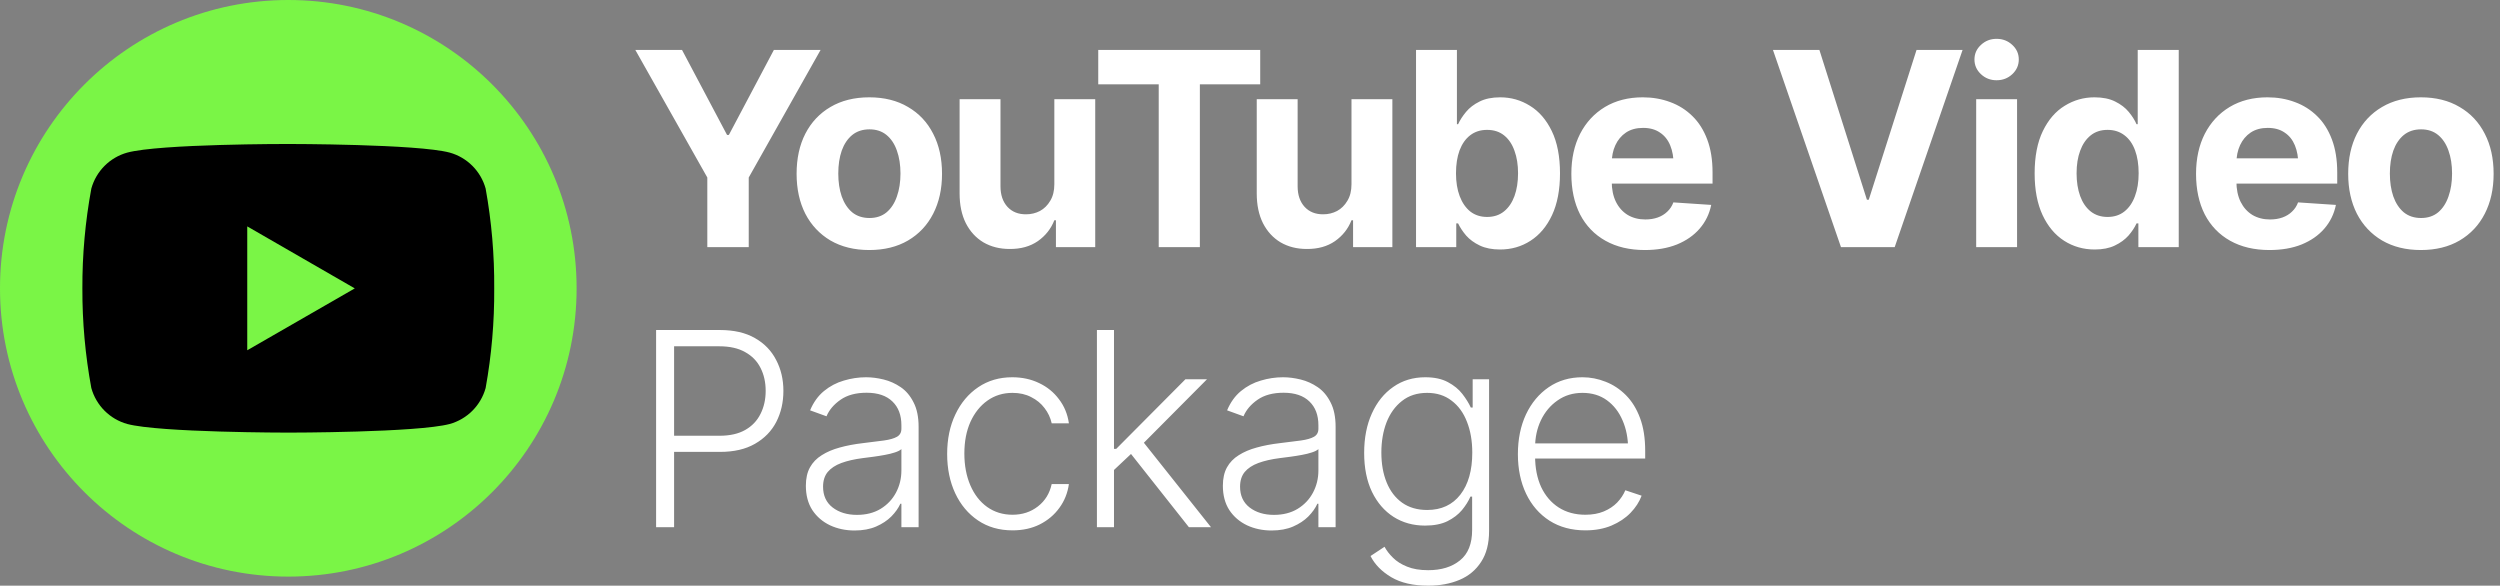
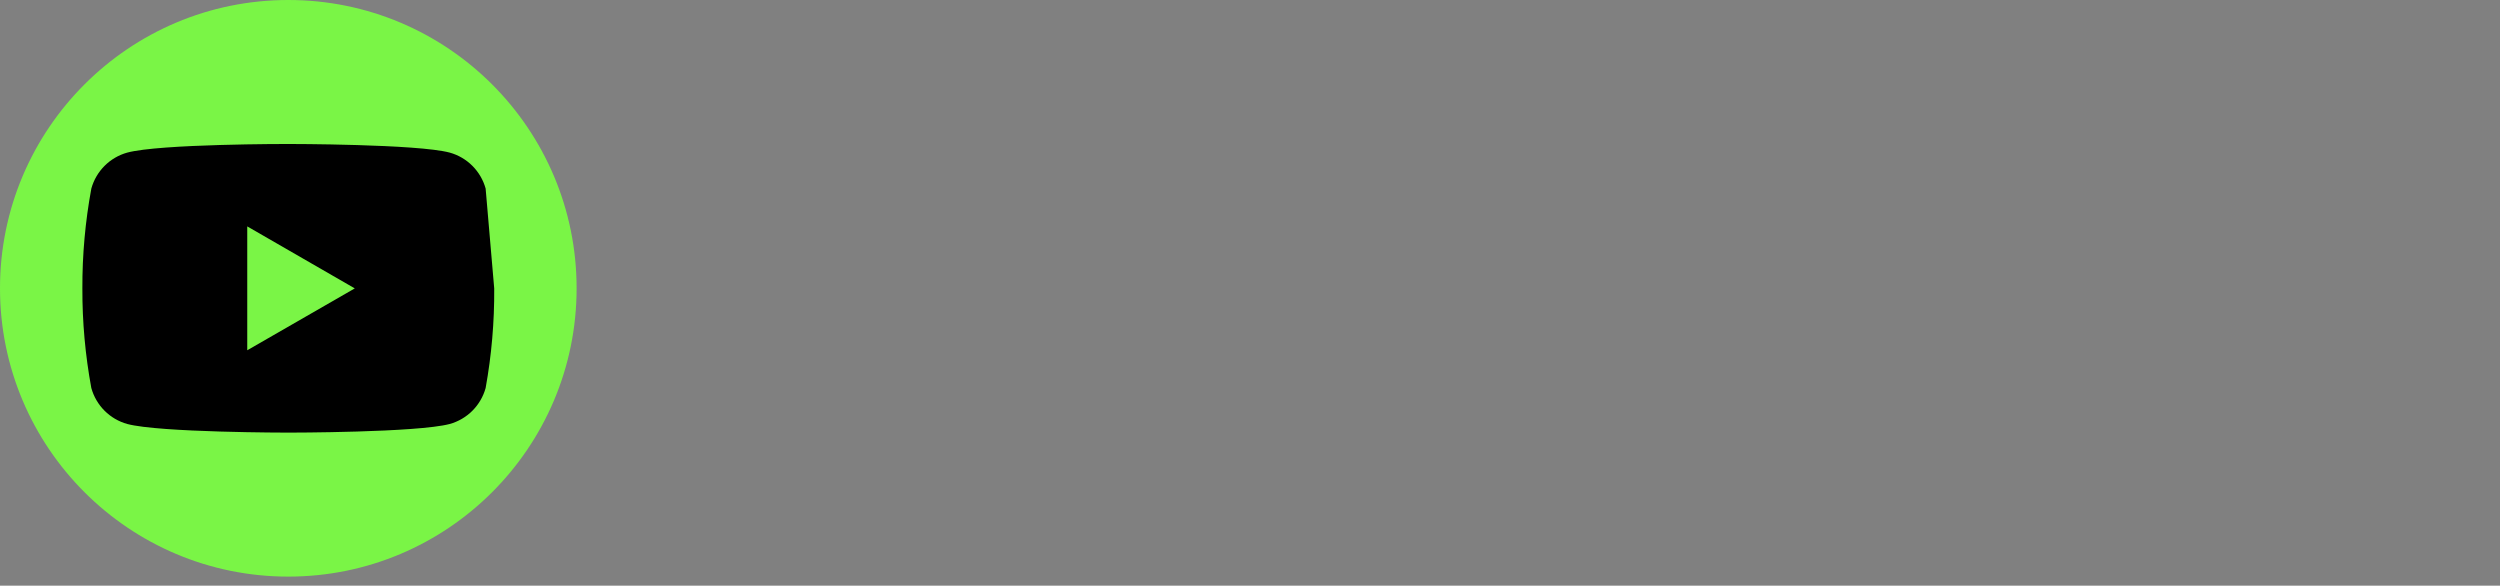
<svg xmlns="http://www.w3.org/2000/svg" width="3035" height="711" viewBox="0 0 3035 711" fill="none">
  <rect x="0" y="0" width="3035" height="711" fill="#808080" stroke="none" />
  <path d="M350 700C543.3 700 700 543.3 700 350C700 156.7 543.3 0 350 0C156.7 0 0 156.7 0 350C0 543.3 156.7 700 350 700Z" fill="#7AF546" />
-   <path d="M771.285 60.64H827.993L882.612 163.773H884.861L939.48 60.64H996.188L908.958 215.501V300H858.676V215.501L771.285 60.64ZM1055.27 303.534C1037.17 303.534 1021.48 299.679 1008.2 291.968C995.026 284.15 984.851 273.333 977.676 259.518C970.608 245.595 967.073 229.424 967.073 211.003C967.073 192.368 970.608 176.143 977.676 162.328C984.851 148.405 995.026 137.588 1008.2 129.877C1021.48 122.059 1037.17 118.15 1055.27 118.15C1073.47 118.15 1089.16 122.059 1102.34 129.877C1115.62 137.588 1125.79 148.405 1132.86 162.328C1140.03 176.143 1143.62 192.368 1143.62 211.003C1143.62 229.424 1140.03 245.595 1132.86 259.518C1125.79 273.333 1115.62 284.15 1102.34 291.968C1089.16 299.679 1073.47 303.534 1055.27 303.534ZM1055.59 264.658C1063.83 264.658 1070.74 262.356 1076.31 257.75C1081.88 253.038 1086.06 246.612 1088.84 238.473C1091.73 230.334 1093.18 221.07 1093.18 210.682C1093.18 200.186 1091.73 190.922 1088.84 182.89C1086.06 174.858 1081.88 168.539 1076.31 163.934C1070.74 159.329 1063.83 157.026 1055.59 157.026C1047.24 157.026 1040.22 159.329 1034.54 163.934C1028.98 168.539 1024.74 174.858 1021.85 182.89C1019.07 190.922 1017.68 200.186 1017.68 210.682C1017.68 221.07 1019.07 230.334 1021.85 238.473C1024.74 246.612 1028.98 253.038 1034.54 257.75C1040.22 262.356 1047.24 264.658 1055.59 264.658ZM1279.97 223.694V120.399H1329.61V300H1281.9V267.389H1279.97C1275.9 277.778 1269.21 286.238 1259.89 292.771C1250.57 299.197 1239.17 302.356 1225.67 302.249C1213.68 302.249 1203.08 299.572 1193.87 294.217C1184.76 288.755 1177.64 280.99 1172.5 270.923C1167.47 260.856 1164.95 248.808 1164.95 234.778V120.399H1214.59V226.104C1214.59 236.599 1217.43 244.952 1223.1 251.164C1228.78 257.269 1236.33 260.267 1245.75 260.16C1251.75 260.16 1257.32 258.821 1262.46 256.144C1267.6 253.36 1271.78 249.236 1274.99 243.774C1278.31 238.312 1279.97 231.619 1279.97 223.694ZM1333.27 102.407V60.64H1529.9V102.407H1456.64V300H1406.68V102.407H1333.27ZM1640.7 223.694V120.399H1690.34V300H1642.63V267.389H1640.7C1636.63 277.778 1629.94 286.238 1620.62 292.771C1611.31 299.197 1599.9 302.356 1586.41 302.249C1574.41 302.249 1563.81 299.572 1554.6 294.217C1545.5 288.755 1538.37 280.99 1533.23 270.923C1528.2 260.856 1525.68 248.808 1525.68 234.778V120.399H1575.32V226.104C1575.32 236.599 1578.16 244.952 1583.84 251.164C1589.51 257.269 1597.06 260.267 1606.49 260.16C1612.48 260.16 1618.05 258.821 1623.19 256.144C1628.33 253.36 1632.51 249.236 1635.72 243.774C1639.04 238.312 1640.7 231.619 1640.7 223.694ZM1821.07 302.892C1811.43 302.892 1803.24 301.285 1796.49 298.072C1789.74 294.859 1784.23 290.843 1779.95 286.024C1775.77 281.097 1772.5 276.171 1770.15 271.245H1767.9V300H1719.06V60.64H1768.7V150.761H1770.15C1772.4 145.835 1775.61 140.855 1779.79 135.821C1783.96 130.788 1789.42 126.611 1796.17 123.291C1802.92 119.864 1811.27 118.15 1821.23 118.15C1834.4 118.15 1846.45 121.577 1857.38 128.432C1868.41 135.179 1877.24 145.406 1883.88 159.115C1890.52 172.823 1893.84 189.958 1893.84 210.521C1893.84 230.441 1890.63 247.309 1884.2 261.124C1877.78 274.832 1869.05 285.221 1858.02 292.289C1847.1 299.357 1834.78 302.892 1821.07 302.892ZM1805.33 263.373C1813.47 263.373 1820.32 261.124 1825.89 256.626C1831.46 252.128 1835.69 245.916 1838.58 237.991C1841.47 229.959 1842.92 220.749 1842.92 210.36C1842.92 199.972 1841.47 190.869 1838.58 183.051C1835.8 175.126 1831.62 168.914 1826.05 164.416C1820.48 159.918 1813.57 157.669 1805.33 157.669C1797.3 157.669 1790.44 159.864 1784.77 164.255C1779.2 168.539 1774.91 174.644 1771.91 182.569C1769.02 190.387 1767.58 199.651 1767.58 210.36C1767.58 220.963 1769.08 230.227 1772.07 238.152C1775.07 246.077 1779.36 252.289 1784.93 256.787C1790.6 261.178 1797.4 263.373 1805.33 263.373ZM1996.78 303.534C1978.36 303.534 1962.45 299.786 1949.07 292.289C1935.68 284.792 1925.4 274.136 1918.22 260.321C1911.15 246.398 1907.62 229.959 1907.62 211.003C1907.62 192.582 1911.15 176.411 1918.22 162.488C1925.4 148.566 1935.47 137.695 1948.42 129.877C1961.49 122.059 1976.8 118.15 1994.37 118.15C2006.26 118.15 2017.34 120.078 2027.62 123.934C2037.9 127.682 2046.9 133.358 2054.61 140.962C2062.32 148.459 2068.32 157.937 2072.6 169.396C2076.89 180.748 2079.03 194.082 2079.03 209.396V222.891H1927.38V192.208H2054.93L2031.8 200.24C2031.8 191.137 2030.41 183.211 2027.62 176.464C2024.84 169.717 2020.66 164.523 2015.09 160.882C2009.63 157.133 2002.83 155.259 1994.69 155.259C1986.55 155.259 1979.64 157.133 1973.97 160.882C1968.4 164.63 1964.11 169.717 1961.12 176.143C1958.12 182.569 1956.62 189.958 1956.62 198.312V219.999C1956.62 229.745 1958.33 238.098 1961.76 245.06C1965.19 251.914 1969.95 257.215 1976.06 260.963C1982.27 264.605 1989.39 266.425 1997.42 266.425C2002.99 266.425 2008.02 265.622 2012.52 264.016C2017.02 262.409 2020.88 260.053 2024.09 256.947C2027.41 253.841 2029.87 250.093 2031.48 245.702L2077.42 248.754C2075.17 259.785 2070.46 269.424 2063.29 277.67C2056.22 285.81 2047.06 292.182 2035.82 296.787C2024.57 301.285 2011.56 303.534 1996.78 303.534ZM2208.75 60.64L2266.43 242.489H2268.67L2326.67 60.64H2382.57L2300.16 300H2234.94L2152.37 60.64H2208.75ZM2399.08 300V120.399H2448.72V300H2399.08ZM2423.82 97.427C2416.43 97.427 2410.11 94.964 2404.86 90.038C2399.62 85.111 2396.99 79.167 2396.99 72.206C2396.99 65.245 2399.62 59.355 2404.86 54.535C2410.11 49.609 2416.43 47.145 2423.82 47.145C2431.32 47.145 2437.69 49.609 2442.94 54.535C2448.18 59.355 2450.81 65.245 2450.81 72.206C2450.81 79.167 2448.18 85.111 2442.94 90.038C2437.69 94.964 2431.32 97.427 2423.82 97.427ZM2542.98 302.892C2529.27 302.892 2516.9 299.357 2505.87 292.289C2494.84 285.221 2486.11 274.832 2479.69 261.124C2473.26 247.309 2470.05 230.441 2470.05 210.521C2470.05 189.958 2473.37 172.823 2480.01 159.115C2486.65 145.406 2495.48 135.179 2506.51 128.432C2517.55 121.577 2529.59 118.15 2542.66 118.15C2552.73 118.15 2561.13 119.864 2567.88 123.291C2574.63 126.611 2580.09 130.788 2584.27 135.821C2588.44 140.855 2591.6 145.835 2593.74 150.761H2595.19V60.64H2644.99V300H2595.99V271.245H2593.74C2591.5 276.171 2588.23 281.097 2583.95 286.024C2579.66 290.843 2574.15 294.859 2567.4 298.072C2560.76 301.285 2552.62 302.892 2542.98 302.892ZM2558.56 263.373C2566.6 263.373 2573.4 261.178 2578.97 256.787C2584.64 252.289 2588.93 246.077 2591.82 238.152C2594.82 230.227 2596.31 220.963 2596.31 210.36C2596.31 199.651 2594.87 190.387 2591.98 182.569C2589.09 174.644 2584.8 168.539 2579.13 164.255C2573.45 159.864 2566.6 157.669 2558.56 157.669C2550.42 157.669 2543.57 159.918 2538 164.416C2532.43 168.914 2528.2 175.126 2525.31 183.051C2522.42 190.869 2520.97 199.972 2520.97 210.36C2520.97 220.749 2522.42 229.959 2525.31 237.991C2528.2 245.916 2532.43 252.128 2538 256.626C2543.68 261.124 2550.53 263.373 2558.56 263.373ZM2755.15 303.534C2736.73 303.534 2720.83 299.786 2707.44 292.289C2694.06 284.792 2683.78 274.136 2676.6 260.321C2669.53 246.398 2666 229.959 2666 211.003C2666 192.582 2669.53 176.411 2676.6 162.488C2683.78 148.566 2693.84 137.695 2706.8 129.877C2719.87 122.059 2735.18 118.15 2752.75 118.15C2764.63 118.15 2775.72 120.078 2786 123.934C2796.28 127.682 2805.28 133.358 2812.99 140.962C2820.7 148.459 2826.7 157.937 2830.98 169.396C2835.26 180.748 2837.4 194.082 2837.4 209.396V222.891H2685.76V192.208H2813.31L2790.18 200.24C2790.18 191.137 2788.78 183.211 2786 176.464C2783.21 169.717 2779.04 164.523 2773.47 160.882C2768.01 157.133 2761.21 155.259 2753.07 155.259C2744.93 155.259 2738.02 157.133 2732.34 160.882C2726.77 164.63 2722.49 169.717 2719.49 176.143C2716.49 182.569 2714.99 189.958 2714.99 198.312V219.999C2714.99 229.745 2716.71 238.098 2720.13 245.06C2723.56 251.914 2728.33 257.215 2734.43 260.963C2740.64 264.605 2747.77 266.425 2755.8 266.425C2761.37 266.425 2766.4 265.622 2770.9 264.016C2775.4 262.409 2779.25 260.053 2782.46 256.947C2785.78 253.841 2788.25 250.093 2789.85 245.702L2835.8 248.754C2833.55 259.785 2828.84 269.424 2821.66 277.67C2814.59 285.81 2805.44 292.182 2794.19 296.787C2782.95 301.285 2769.93 303.534 2755.15 303.534ZM2938.89 303.534C2920.8 303.534 2905.11 299.679 2891.83 291.968C2878.65 284.15 2868.48 273.333 2861.3 259.518C2854.24 245.595 2850.7 229.424 2850.7 211.003C2850.7 192.368 2854.24 176.143 2861.3 162.328C2868.48 148.405 2878.65 137.588 2891.83 129.877C2905.11 122.059 2920.8 118.15 2938.89 118.15C2957.1 118.15 2972.79 122.059 2985.96 129.877C2999.24 137.588 3009.42 148.405 3016.49 162.328C3023.66 176.143 3027.25 192.368 3027.25 211.003C3027.25 229.424 3023.66 245.595 3016.49 259.518C3009.42 273.333 2999.24 284.15 2985.96 291.968C2972.79 299.679 2957.1 303.534 2938.89 303.534ZM2939.22 264.658C2947.46 264.658 2954.37 262.356 2959.94 257.75C2965.51 253.038 2969.68 246.612 2972.47 238.473C2975.36 230.334 2976.81 221.07 2976.81 210.682C2976.81 200.186 2975.36 190.922 2972.47 182.89C2969.68 174.858 2965.51 168.539 2959.94 163.934C2954.37 159.329 2947.46 157.026 2939.22 157.026C2930.86 157.026 2923.85 159.329 2918.17 163.934C2912.6 168.539 2908.37 174.858 2905.48 182.89C2902.7 190.922 2901.3 200.186 2901.3 210.682C2901.3 221.07 2902.7 230.334 2905.48 238.473C2908.37 246.612 2912.6 253.038 2918.17 257.75C2923.85 262.356 2930.86 264.658 2939.22 264.658ZM796.506 640V400.64H873.937C890.965 400.64 905.156 403.906 916.508 410.439C927.86 416.865 936.428 425.7 942.211 436.945C948.101 448.083 951.046 460.614 951.046 474.536C951.046 488.459 948.155 501.042 942.372 512.288C936.588 523.426 927.967 532.261 916.508 538.794C905.156 545.327 891.072 548.593 874.258 548.593H813.535V528.995H873.616C886.146 528.995 896.534 526.639 904.781 521.926C913.027 517.214 919.185 510.735 923.255 502.488C927.432 494.242 929.52 484.924 929.52 474.536C929.52 464.041 927.432 454.723 923.255 446.584C919.185 438.445 912.974 432.072 904.62 427.467C896.374 422.755 885.932 420.399 873.294 420.399H818.354V640H796.506ZM1037.44 644.016C1026.62 644.016 1016.71 641.928 1007.72 637.751C998.72 633.467 991.545 627.309 986.19 619.277C980.942 611.138 978.319 601.285 978.319 589.718C978.319 580.829 979.979 573.386 983.299 567.389C986.619 561.391 991.384 556.465 997.596 552.609C1003.81 548.647 1011.09 545.541 1019.44 543.292C1027.9 540.936 1037.22 539.169 1047.4 537.991C1057.46 536.706 1065.98 535.635 1072.94 534.778C1079.9 533.814 1085.2 532.315 1088.84 530.28C1092.48 528.245 1094.3 524.979 1094.3 520.48V516.304C1094.3 503.988 1090.66 494.349 1083.38 487.388C1076.1 480.319 1065.66 476.785 1052.05 476.785C1039.1 476.785 1028.55 479.623 1020.41 485.299C1012.27 490.975 1006.59 497.669 1003.38 505.38L983.459 498.151C987.529 488.405 993.151 480.587 1000.33 474.697C1007.5 468.806 1015.53 464.576 1024.42 462.006C1033.31 459.328 1042.31 457.99 1051.41 457.99C1058.27 457.99 1065.39 458.9 1072.78 460.721C1080.17 462.541 1087.07 465.647 1093.5 470.038C1099.93 474.429 1105.12 480.587 1109.08 488.512C1113.15 496.33 1115.19 506.237 1115.19 518.231V640H1094.3V611.566H1093.02C1090.66 616.814 1087.02 621.954 1082.09 626.988C1077.17 631.914 1071.01 635.984 1063.62 639.197C1056.23 642.41 1047.5 644.016 1037.44 644.016ZM1040.33 625.06C1051.36 625.06 1060.89 622.65 1068.92 617.831C1077.06 612.905 1083.33 606.318 1087.72 598.072C1092.11 589.825 1094.3 580.829 1094.3 571.083V545.22C1092.7 546.719 1090.07 548.058 1086.43 549.236C1082.9 550.414 1078.77 551.431 1074.06 552.288C1069.46 553.145 1064.75 553.895 1059.93 554.537C1055.21 555.18 1051.04 555.715 1047.4 556.144C1037.33 557.429 1028.65 559.41 1021.37 562.087C1014.2 564.765 1008.68 568.406 1004.82 573.011C1001.08 577.616 999.202 583.56 999.202 590.843C999.202 601.66 1003.06 610.067 1010.77 616.064C1018.59 622.061 1028.44 625.06 1040.33 625.06ZM1229.21 643.855C1213.14 643.855 1199.17 639.839 1187.28 631.807C1175.39 623.775 1166.18 612.798 1159.65 598.875C1153.12 584.845 1149.85 568.942 1149.85 551.164C1149.85 533.064 1153.17 517.053 1159.81 503.131C1166.45 489.101 1175.71 478.07 1187.6 470.038C1199.49 462.006 1213.25 457.99 1228.89 457.99C1240.88 457.99 1251.75 460.346 1261.5 465.058C1271.24 469.663 1279.28 476.196 1285.59 484.657C1292.02 493.01 1296.04 502.756 1297.64 513.894H1276.76C1275.26 507.147 1272.37 500.989 1268.08 495.42C1263.91 489.851 1258.5 485.406 1251.86 482.086C1245.33 478.659 1237.78 476.946 1229.21 476.946C1217.75 476.946 1207.63 480.052 1198.85 486.263C1190.06 492.475 1183.16 501.096 1178.12 512.127C1173.2 523.158 1170.73 535.956 1170.73 550.521C1170.73 564.979 1173.14 577.831 1177.96 589.076C1182.78 600.321 1189.58 609.103 1198.36 615.421C1207.25 621.74 1217.53 624.899 1229.21 624.899C1241.1 624.899 1251.38 621.526 1260.05 614.779C1268.73 608.032 1274.3 598.982 1276.76 587.63H1297.64C1296.14 598.447 1292.29 608.085 1286.08 616.546C1279.97 625.007 1272.05 631.7 1262.3 636.626C1252.66 641.446 1241.63 643.855 1229.21 643.855ZM1350.62 572.208L1350.3 544.898H1355.12L1439.13 460.399H1465.32L1382.43 543.774L1380.5 544.095L1350.62 572.208ZM1331.66 640V400.64H1352.38V640H1331.66ZM1443.31 640L1370.54 547.951L1385.48 533.493L1470.14 640H1443.31ZM1543.68 644.016C1532.86 644.016 1522.95 641.928 1513.96 637.751C1504.96 633.467 1497.78 627.309 1492.43 619.277C1487.18 611.138 1484.56 601.285 1484.56 589.718C1484.56 580.829 1486.22 573.386 1489.54 567.389C1492.86 561.391 1497.62 556.465 1503.84 552.609C1510.05 548.647 1517.33 545.541 1525.68 543.292C1534.14 540.936 1543.46 539.169 1553.64 537.991C1563.7 536.706 1572.22 535.635 1579.18 534.778C1586.14 533.814 1591.44 532.315 1595.08 530.28C1598.72 528.245 1600.54 524.979 1600.54 520.48V516.304C1600.54 503.988 1596.9 494.349 1589.62 487.388C1582.34 480.319 1571.89 476.785 1558.29 476.785C1545.34 476.785 1534.79 479.623 1526.65 485.299C1518.51 490.975 1512.83 497.669 1509.62 505.38L1489.7 498.151C1493.77 488.405 1499.39 480.587 1506.57 474.697C1513.74 468.806 1521.77 464.576 1530.66 462.006C1539.55 459.328 1548.55 457.99 1557.65 457.99C1564.51 457.99 1571.63 458.9 1579.02 460.721C1586.41 462.541 1593.31 465.647 1599.74 470.038C1606.17 474.429 1611.36 480.587 1615.32 488.512C1619.39 496.33 1621.43 506.237 1621.43 518.231V640H1600.54V611.566H1599.26C1596.9 616.814 1593.26 621.954 1588.33 626.988C1583.41 631.914 1577.25 635.984 1569.86 639.197C1562.47 642.41 1553.74 644.016 1543.68 644.016ZM1546.57 625.06C1557.6 625.06 1567.13 622.65 1575.16 617.831C1583.3 612.905 1589.57 606.318 1593.96 598.072C1598.35 589.825 1600.54 580.829 1600.54 571.083V545.22C1598.94 546.719 1596.31 548.058 1592.67 549.236C1589.14 550.414 1585.01 551.431 1580.3 552.288C1575.7 553.145 1570.98 553.895 1566.17 554.537C1561.45 555.18 1557.28 555.715 1553.64 556.144C1543.57 557.429 1534.89 559.41 1527.61 562.087C1520.44 564.765 1514.92 568.406 1511.06 573.011C1507.32 577.616 1505.44 583.56 1505.44 590.843C1505.44 601.66 1509.3 610.067 1517.01 616.064C1524.83 622.061 1534.68 625.06 1546.57 625.06ZM1733.84 711.005C1715.53 711.005 1700.59 707.578 1689.02 700.724C1677.45 693.869 1669.05 685.302 1663.8 675.021L1680.83 663.775C1683.29 668.381 1686.72 672.825 1691.11 677.109C1695.5 681.5 1701.18 685.088 1708.14 687.872C1715.1 690.764 1723.67 692.209 1733.84 692.209C1749.8 692.209 1762.65 688.247 1772.4 680.322C1782.25 672.397 1787.17 660.081 1787.17 643.374V602.891H1785.09C1782.73 608.353 1779.3 613.815 1774.81 619.277C1770.31 624.632 1764.42 629.13 1757.13 632.771C1749.85 636.305 1740.8 638.072 1729.99 638.072C1715.63 638.072 1702.89 634.538 1691.75 627.47C1680.72 620.401 1671.99 610.281 1665.57 597.108C1659.25 583.828 1656.09 568.085 1656.09 549.878C1656.09 531.672 1659.19 515.715 1665.41 502.006C1671.62 488.191 1680.29 477.428 1691.43 469.717C1702.57 461.899 1715.53 457.99 1730.31 457.99C1741.34 457.99 1750.49 459.971 1757.78 463.934C1765.06 467.789 1770.9 472.555 1775.29 478.231C1779.68 483.907 1783.11 489.423 1785.57 494.777H1787.82V460.399H1807.74V644.659C1807.74 659.866 1804.52 672.343 1798.1 682.089C1791.78 691.942 1783.05 699.224 1771.91 703.937C1760.78 708.649 1748.08 711.005 1733.84 711.005ZM1732.56 619.116C1749.8 619.116 1763.24 612.905 1772.88 600.481C1782.52 588.058 1787.34 571.03 1787.34 549.396C1787.34 535.367 1785.19 522.944 1780.91 512.127C1776.73 501.203 1770.52 492.635 1762.27 486.424C1754.14 480.105 1744.23 476.946 1732.56 476.946C1720.45 476.946 1710.28 480.212 1702.03 486.745C1693.79 493.171 1687.52 501.846 1683.24 512.77C1679.06 523.693 1676.97 535.902 1676.97 549.396C1676.97 563.105 1679.11 575.207 1683.4 585.702C1687.68 596.198 1693.95 604.39 1702.19 610.281C1710.55 616.171 1720.67 619.116 1732.56 619.116ZM1924.65 643.855C1907.94 643.855 1893.43 639.946 1881.11 632.128C1868.8 624.203 1859.32 613.279 1852.68 599.357C1846.04 585.434 1842.72 569.424 1842.72 551.324C1842.72 533.225 1845.99 517.16 1852.52 503.131C1859.16 489.101 1868.37 478.07 1880.15 470.038C1891.93 462.006 1905.59 457.99 1921.11 457.99C1930.75 457.99 1940.12 459.81 1949.23 463.452C1958.33 466.986 1966.52 472.394 1973.81 479.677C1981.09 486.959 1986.82 496.223 1991 507.468C1995.17 518.606 1997.26 531.886 1997.26 547.308V556.625H1857.02V538.312H1986.02L1976.54 545.38C1976.54 532.315 1974.29 520.641 1969.79 510.36C1965.4 500.079 1959.08 491.939 1950.83 485.942C1942.59 479.944 1932.68 476.946 1921.11 476.946C1909.66 476.946 1899.59 479.998 1890.91 486.103C1882.24 492.1 1875.49 500.132 1870.67 510.199C1865.96 520.159 1863.6 531.083 1863.6 542.971V553.734C1863.6 568.085 1866.07 580.615 1870.99 591.325C1876.03 601.927 1883.1 610.174 1892.2 616.064C1901.41 621.954 1912.23 624.899 1924.65 624.899C1933.11 624.899 1940.55 623.561 1946.98 620.883C1953.4 618.206 1958.81 614.618 1963.2 610.12C1967.59 605.515 1970.91 600.535 1973.16 595.18L1992.92 601.767C1990.14 609.263 1985.64 616.225 1979.43 622.65C1973.32 628.969 1965.61 634.11 1956.3 638.072C1947.09 641.928 1936.54 643.855 1924.65 643.855Z" fill="white" />
-   <path d="M589.555 228.891C586.655 218.481 581.126 208.998 573.503 201.357C565.877 193.717 556.416 188.179 546.033 185.278C507.058 174.799 350.232 174.799 350.232 174.799C350.232 174.799 193.786 174.584 154.407 185.278C144.023 188.179 134.561 193.717 126.937 201.357C119.313 208.998 113.784 218.481 110.885 228.891C103.492 268.899 99.849 309.512 100.005 350.203C99.866 390.731 103.501 431.185 110.861 471.037C113.755 481.459 119.284 490.953 126.913 498.603C134.543 506.252 144.013 511.797 154.407 514.697C193.334 525.2 350.232 525.2 350.232 525.2C350.232 525.2 506.654 525.2 546.033 514.697C556.416 511.797 565.877 506.259 573.503 498.618C581.126 490.979 586.655 481.495 589.555 471.085C596.761 431.218 600.252 390.767 599.983 350.251C600.278 309.56 596.788 268.931 589.555 228.891ZM300.163 425.229V274.842L430.705 350.107L300.163 425.229Z" fill="black" />
+   <path d="M589.555 228.891C586.655 218.481 581.126 208.998 573.503 201.357C565.877 193.717 556.416 188.179 546.033 185.278C507.058 174.799 350.232 174.799 350.232 174.799C350.232 174.799 193.786 174.584 154.407 185.278C144.023 188.179 134.561 193.717 126.937 201.357C119.313 208.998 113.784 218.481 110.885 228.891C103.492 268.899 99.849 309.512 100.005 350.203C99.866 390.731 103.501 431.185 110.861 471.037C113.755 481.459 119.284 490.953 126.913 498.603C134.543 506.252 144.013 511.797 154.407 514.697C193.334 525.2 350.232 525.2 350.232 525.2C350.232 525.2 506.654 525.2 546.033 514.697C556.416 511.797 565.877 506.259 573.503 498.618C581.126 490.979 586.655 481.495 589.555 471.085C596.761 431.218 600.252 390.767 599.983 350.251ZM300.163 425.229V274.842L430.705 350.107L300.163 425.229Z" fill="black" />
</svg>